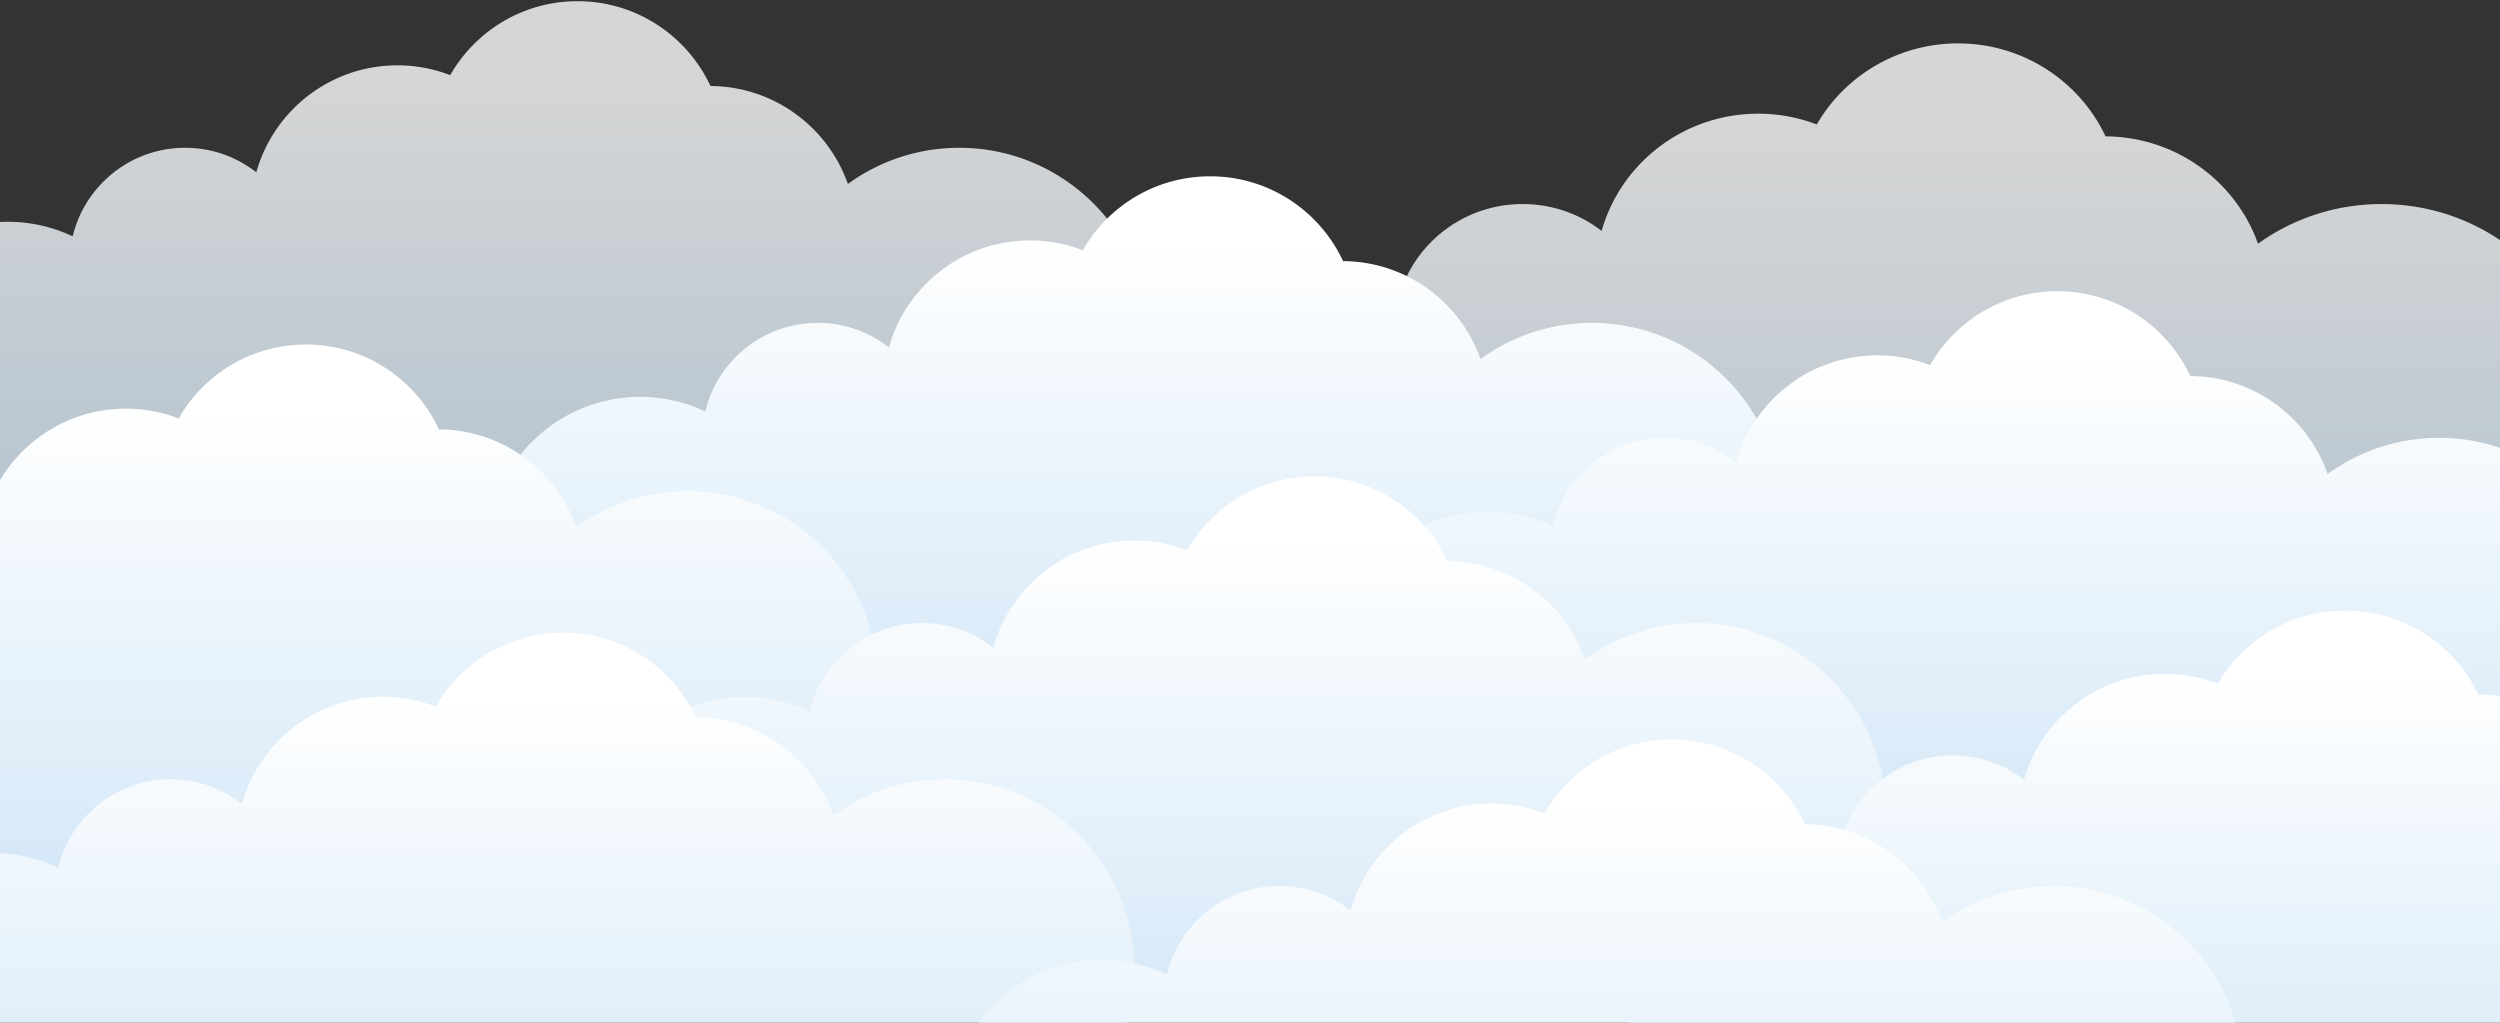
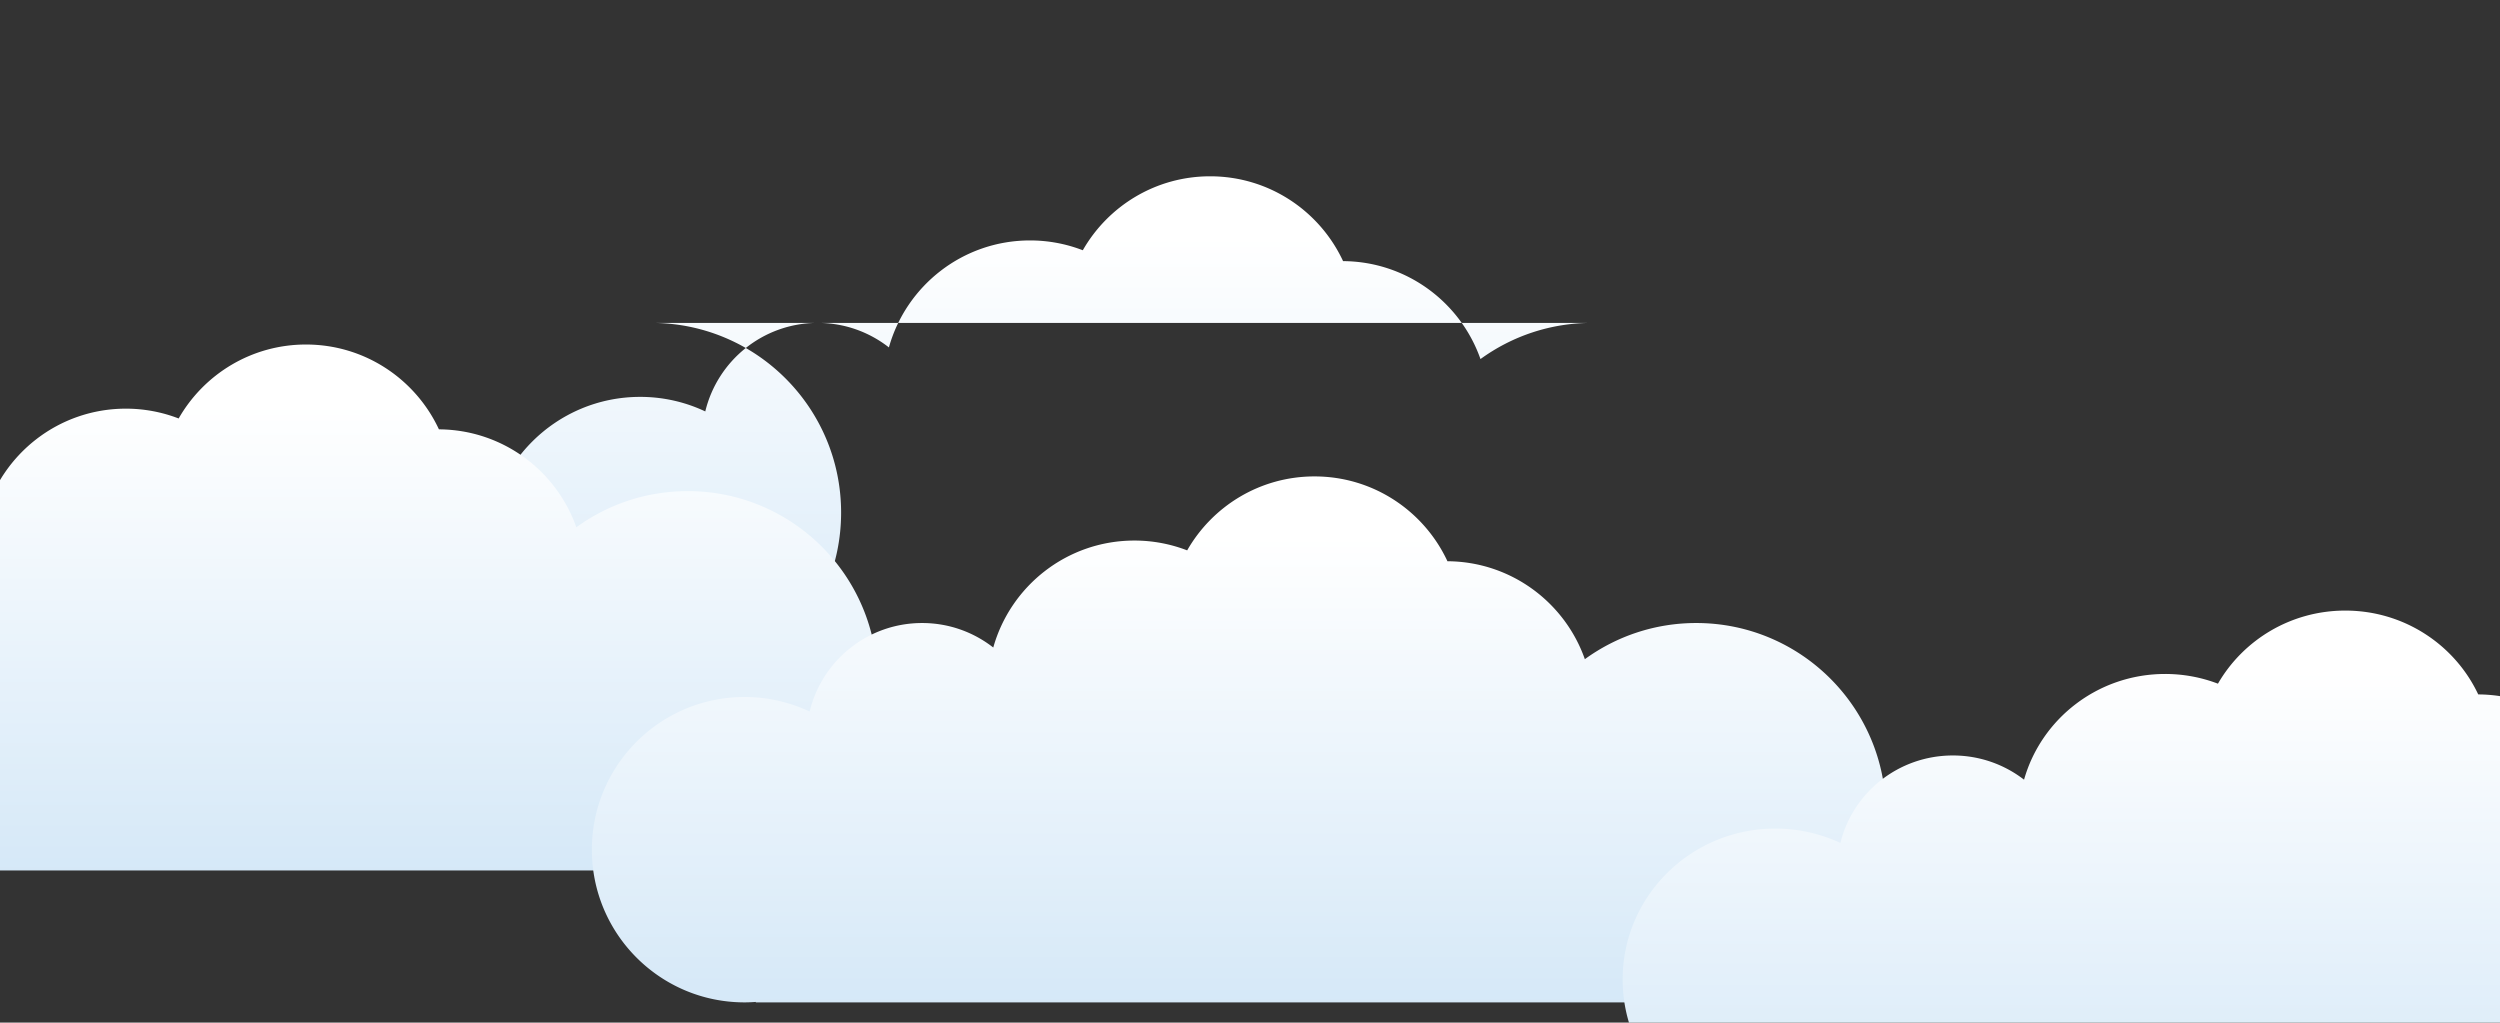
<svg xmlns="http://www.w3.org/2000/svg" width="1440" height="589" fill="none" viewBox="0 0 1440 589">
  <rect x="0" y="0" width="1440" height="589" fill="#333333" stroke="none" />
-   <path fill="url(#a)" d="M552.523 85.132c-23.973 0-46.126 7.741-64.14 20.831-11.502-32.706-42.559-56.195-79.145-56.417-13.43-28.85-42.662-48.858-76.58-48.858-31.407 0-58.791 17.16-73.337 42.602a84.2 84.2 0 0 0-30.392-5.658c-38.723 0-71.334 26.074-81.297 61.616-11.306-8.834-25.528-14.116-40.989-14.116-31.416 0-57.737 21.741-64.78 50.994-11.375-5.37-24.078-8.383-37.49-8.383-48.573 0-87.951 39.378-87.951 87.95 0 48.576 39.378 87.951 87.95 87.951 2.184 0 4.339-.108 6.481-.263v.263h541.67c60.34 0 109.256-48.916 109.256-109.256S612.863 85.132 552.523 85.132" opacity="0.8" />
-   <path fill="url(#b)" d="M1371.78 117.541c-26.6 0-51.18 8.483-71.17 22.827-12.76-35.842-47.22-61.581-87.81-61.824C1197.9 46.926 1165.46 25 1127.83 25c-34.85 0-65.23 18.805-81.37 46.686a94.5 94.5 0 0 0-33.72-6.2c-42.967 0-79.15 28.573-90.205 67.521-12.544-9.681-28.323-15.466-45.478-15.466-34.857 0-64.061 23.824-71.875 55.881-12.622-5.882-26.716-9.187-41.598-9.187-53.893 0-97.584 43.151-97.584 96.383C666 313.847 709.691 357 763.584 357c2.423 0 4.814-.117 7.191-.289V357h601.005c66.95 0 121.22-53.604 121.22-119.73s-54.27-119.729-121.22-119.729" opacity="0.8" />
-   <path fill="url(#c)" d="M916.898 185.993c-23.971 0-46.124 7.741-64.14 20.831-11.502-32.707-42.559-56.196-79.145-56.417-13.43-28.851-42.662-48.859-76.58-48.859-31.407 0-58.791 17.16-73.337 42.602a84.2 84.2 0 0 0-30.392-5.658c-38.723 0-71.334 26.074-81.297 61.617-11.307-8.834-25.528-14.116-40.989-14.116-31.416 0-57.737 21.741-64.78 50.993-11.375-5.37-24.078-8.383-37.491-8.383-48.575 0-87.95 39.378-87.95 87.951 0 48.575 39.378 87.95 87.95 87.95 2.184 0 4.339-.108 6.481-.263v.263h541.67c60.34 0 109.252-48.915 109.252-109.256s-48.912-109.255-109.252-109.255" />
+   <path fill="url(#c)" d="M916.898 185.993c-23.971 0-46.124 7.741-64.14 20.831-11.502-32.707-42.559-56.196-79.145-56.417-13.43-28.851-42.662-48.859-76.58-48.859-31.407 0-58.791 17.16-73.337 42.602a84.2 84.2 0 0 0-30.392-5.658c-38.723 0-71.334 26.074-81.297 61.617-11.307-8.834-25.528-14.116-40.989-14.116-31.416 0-57.737 21.741-64.78 50.993-11.375-5.37-24.078-8.383-37.491-8.383-48.575 0-87.95 39.378-87.95 87.951 0 48.575 39.378 87.95 87.95 87.95 2.184 0 4.339-.108 6.481-.263v.263c60.34 0 109.252-48.915 109.252-109.256s-48.912-109.255-109.252-109.255" />
  <path fill="url(#d)" d="M396.109 282.887c-23.971 0-46.124 7.741-64.14 20.831-11.502-32.706-42.559-56.192-79.145-56.417-13.43-28.85-42.662-48.859-76.58-48.859-31.407 0-58.791 17.161-73.337 42.603a84.2 84.2 0 0 0-30.392-5.658c-38.723 0-71.334 26.074-81.297 61.616-11.307-8.834-25.528-14.113-40.99-14.113-31.415 0-57.736 21.741-64.779 50.993-11.375-5.369-24.078-8.383-37.491-8.383-48.572 0-87.95 39.378-87.95 87.951s39.378 87.95 87.95 87.95a89 89 0 0 0 6.481-.262v.262h541.67c60.34 0 109.256-48.915 109.256-109.255.002-60.343-48.913-109.259-109.256-109.259" />
-   <path fill="url(#e)" d="M1404.9 252.186c-23.97 0-46.13 7.741-64.14 20.831-11.5-32.707-42.56-56.193-79.15-56.417-13.43-28.85-42.66-48.859-76.58-48.859-31.4 0-58.79 17.16-73.33 42.603a84.3 84.3 0 0 0-30.4-5.658c-38.72 0-71.33 26.074-81.29 61.616-11.309-8.834-25.531-14.113-40.992-14.113-31.416 0-57.737 21.741-64.78 50.993-11.375-5.369-24.078-8.383-37.49-8.383-48.573 0-87.951 39.378-87.951 87.951 0 48.575 39.378 87.95 87.951 87.95a88 88 0 0 0 6.48-.263v.263H1404.9c60.34 0 109.25-48.915 109.25-109.255 0-60.341-48.91-109.259-109.25-109.259" />
  <path fill="url(#f)" d="M977.015 358.859c-23.97 0-46.124 7.741-64.14 20.831-11.502-32.707-42.558-56.193-79.145-56.417-13.43-28.85-42.662-48.859-76.58-48.859-31.407 0-58.791 17.16-73.337 42.603a84.2 84.2 0 0 0-30.392-5.658c-38.723 0-71.334 26.074-81.297 61.616-11.306-8.834-25.528-14.114-40.989-14.114-31.415 0-57.737 21.741-64.779 50.994-11.376-5.37-24.079-8.383-37.491-8.383-48.573 0-87.951 39.378-87.951 87.951 0 48.575 39.378 87.95 87.951 87.95 2.183 0 4.338-.106 6.48-.263v.263h541.67c60.345 0 109.255-48.915 109.255-109.256 0-60.343-48.91-109.258-109.255-109.258" />
-   <path fill="url(#g)" d="M544.226 448.871c-23.97 0-46.124 7.741-64.14 20.831-11.502-32.707-42.559-56.193-79.145-56.417-13.43-28.851-42.662-48.859-76.58-48.859-31.407 0-58.791 17.16-73.337 42.602a84.2 84.2 0 0 0-30.392-5.658c-38.723 0-71.334 26.074-81.297 61.617-11.306-8.834-25.528-14.114-40.99-14.114-31.415 0-57.736 21.741-64.778 50.994-11.376-5.37-24.08-8.383-37.491-8.383-48.573 0-87.951 39.377-87.951 87.95s39.378 87.951 87.95 87.951a89 89 0 0 0 6.481-.263v.263h541.67c60.34 0 109.256-48.916 109.256-109.256 0-60.343-48.916-109.258-109.256-109.258" />
  <path fill="url(#h)" d="M1570.74 435.153c-23.97 0-46.12 7.651-64.14 20.586-11.5-32.322-42.56-55.535-79.14-55.754-13.43-28.513-42.66-48.287-76.58-48.287-31.41 0-58.79 16.959-73.34 42.103a85 85 0 0 0-30.39-5.594c-38.73 0-71.34 25.767-81.3 60.892-11.31-8.731-25.53-13.948-40.99-13.948-31.41 0-57.74 21.485-64.78 50.395-11.37-5.305-24.08-8.285-37.49-8.285-48.571 0-87.949 38.914-87.949 86.919s39.378 86.92 87.949 86.92c2.18 0 4.34-.106 6.48-.26v.26h541.67c60.34 0 109.26-48.341 109.26-107.975 0-59.631-48.92-107.972-109.26-107.972" />
-   <path fill="url(#i)" d="M1182.81 510.337c-23.97 0-46.12 7.741-64.14 20.831-11.5-32.706-42.56-56.192-79.14-56.417-13.43-28.85-42.665-48.858-76.583-48.858-31.407 0-58.791 17.16-73.337 42.602a84.2 84.2 0 0 0-30.392-5.658c-38.723 0-71.334 26.074-81.297 61.616-11.306-8.834-25.528-14.116-40.989-14.116-31.415 0-57.737 21.741-64.779 50.994-11.376-5.37-24.079-8.383-37.491-8.383-48.573 0-87.951 39.378-87.951 87.95 0 48.576 39.378 87.951 87.951 87.951 2.183 0 4.338-.108 6.48-.263v.263h541.668c60.34 0 109.26-48.915 109.26-109.256s-48.92-109.256-109.26-109.256" />
  <defs>
    <linearGradient id="a" x1="289.1" x2="289.1" y1="35.343" y2="319.168" gradientUnits="userSpaceOnUse">
      <stop stop-color="#fff" />
      <stop offset="1" stop-color="#D3E7F7" />
    </linearGradient>
    <linearGradient id="b" x1="1079.5" x2="1079.5" y1="62.978" y2="374.012" gradientUnits="userSpaceOnUse">
      <stop stop-color="#fff" />
      <stop offset="1" stop-color="#D3E7F7" />
    </linearGradient>
    <linearGradient id="c" x1="653.475" x2="653.475" y1="136.203" y2="420.029" gradientUnits="userSpaceOnUse">
      <stop stop-color="#fff" />
      <stop offset="1" stop-color="#D3E7F7" />
    </linearGradient>
    <linearGradient id="d" x1="132.686" x2="132.686" y1="233.098" y2="516.926" gradientUnits="userSpaceOnUse">
      <stop stop-color="#fff" />
      <stop offset="1" stop-color="#D3E7F7" />
    </linearGradient>
    <linearGradient id="e" x1="1141.48" x2="1141.48" y1="202.397" y2="486.225" gradientUnits="userSpaceOnUse">
      <stop stop-color="#fff" />
      <stop offset="1" stop-color="#D3E7F7" />
    </linearGradient>
    <linearGradient id="f" x1="713.592" x2="713.592" y1="309.07" y2="592.898" gradientUnits="userSpaceOnUse">
      <stop stop-color="#fff" />
      <stop offset="1" stop-color="#D3E7F7" />
    </linearGradient>
    <linearGradient id="g" x1="280.803" x2="280.803" y1="399.082" y2="682.909" gradientUnits="userSpaceOnUse">
      <stop stop-color="#fff" />
      <stop offset="1" stop-color="#D3E7F7" />
    </linearGradient>
    <linearGradient id="h" x1="1307.32" x2="1307.32" y1="385.947" y2="666.442" gradientUnits="userSpaceOnUse">
      <stop stop-color="#fff" />
      <stop offset="1" stop-color="#D3E7F7" />
    </linearGradient>
    <linearGradient id="i" x1="919.389" x2="919.389" y1="460.548" y2="744.373" gradientUnits="userSpaceOnUse">
      <stop stop-color="#fff" />
      <stop offset="1" stop-color="#D3E7F7" />
    </linearGradient>
  </defs>
</svg>